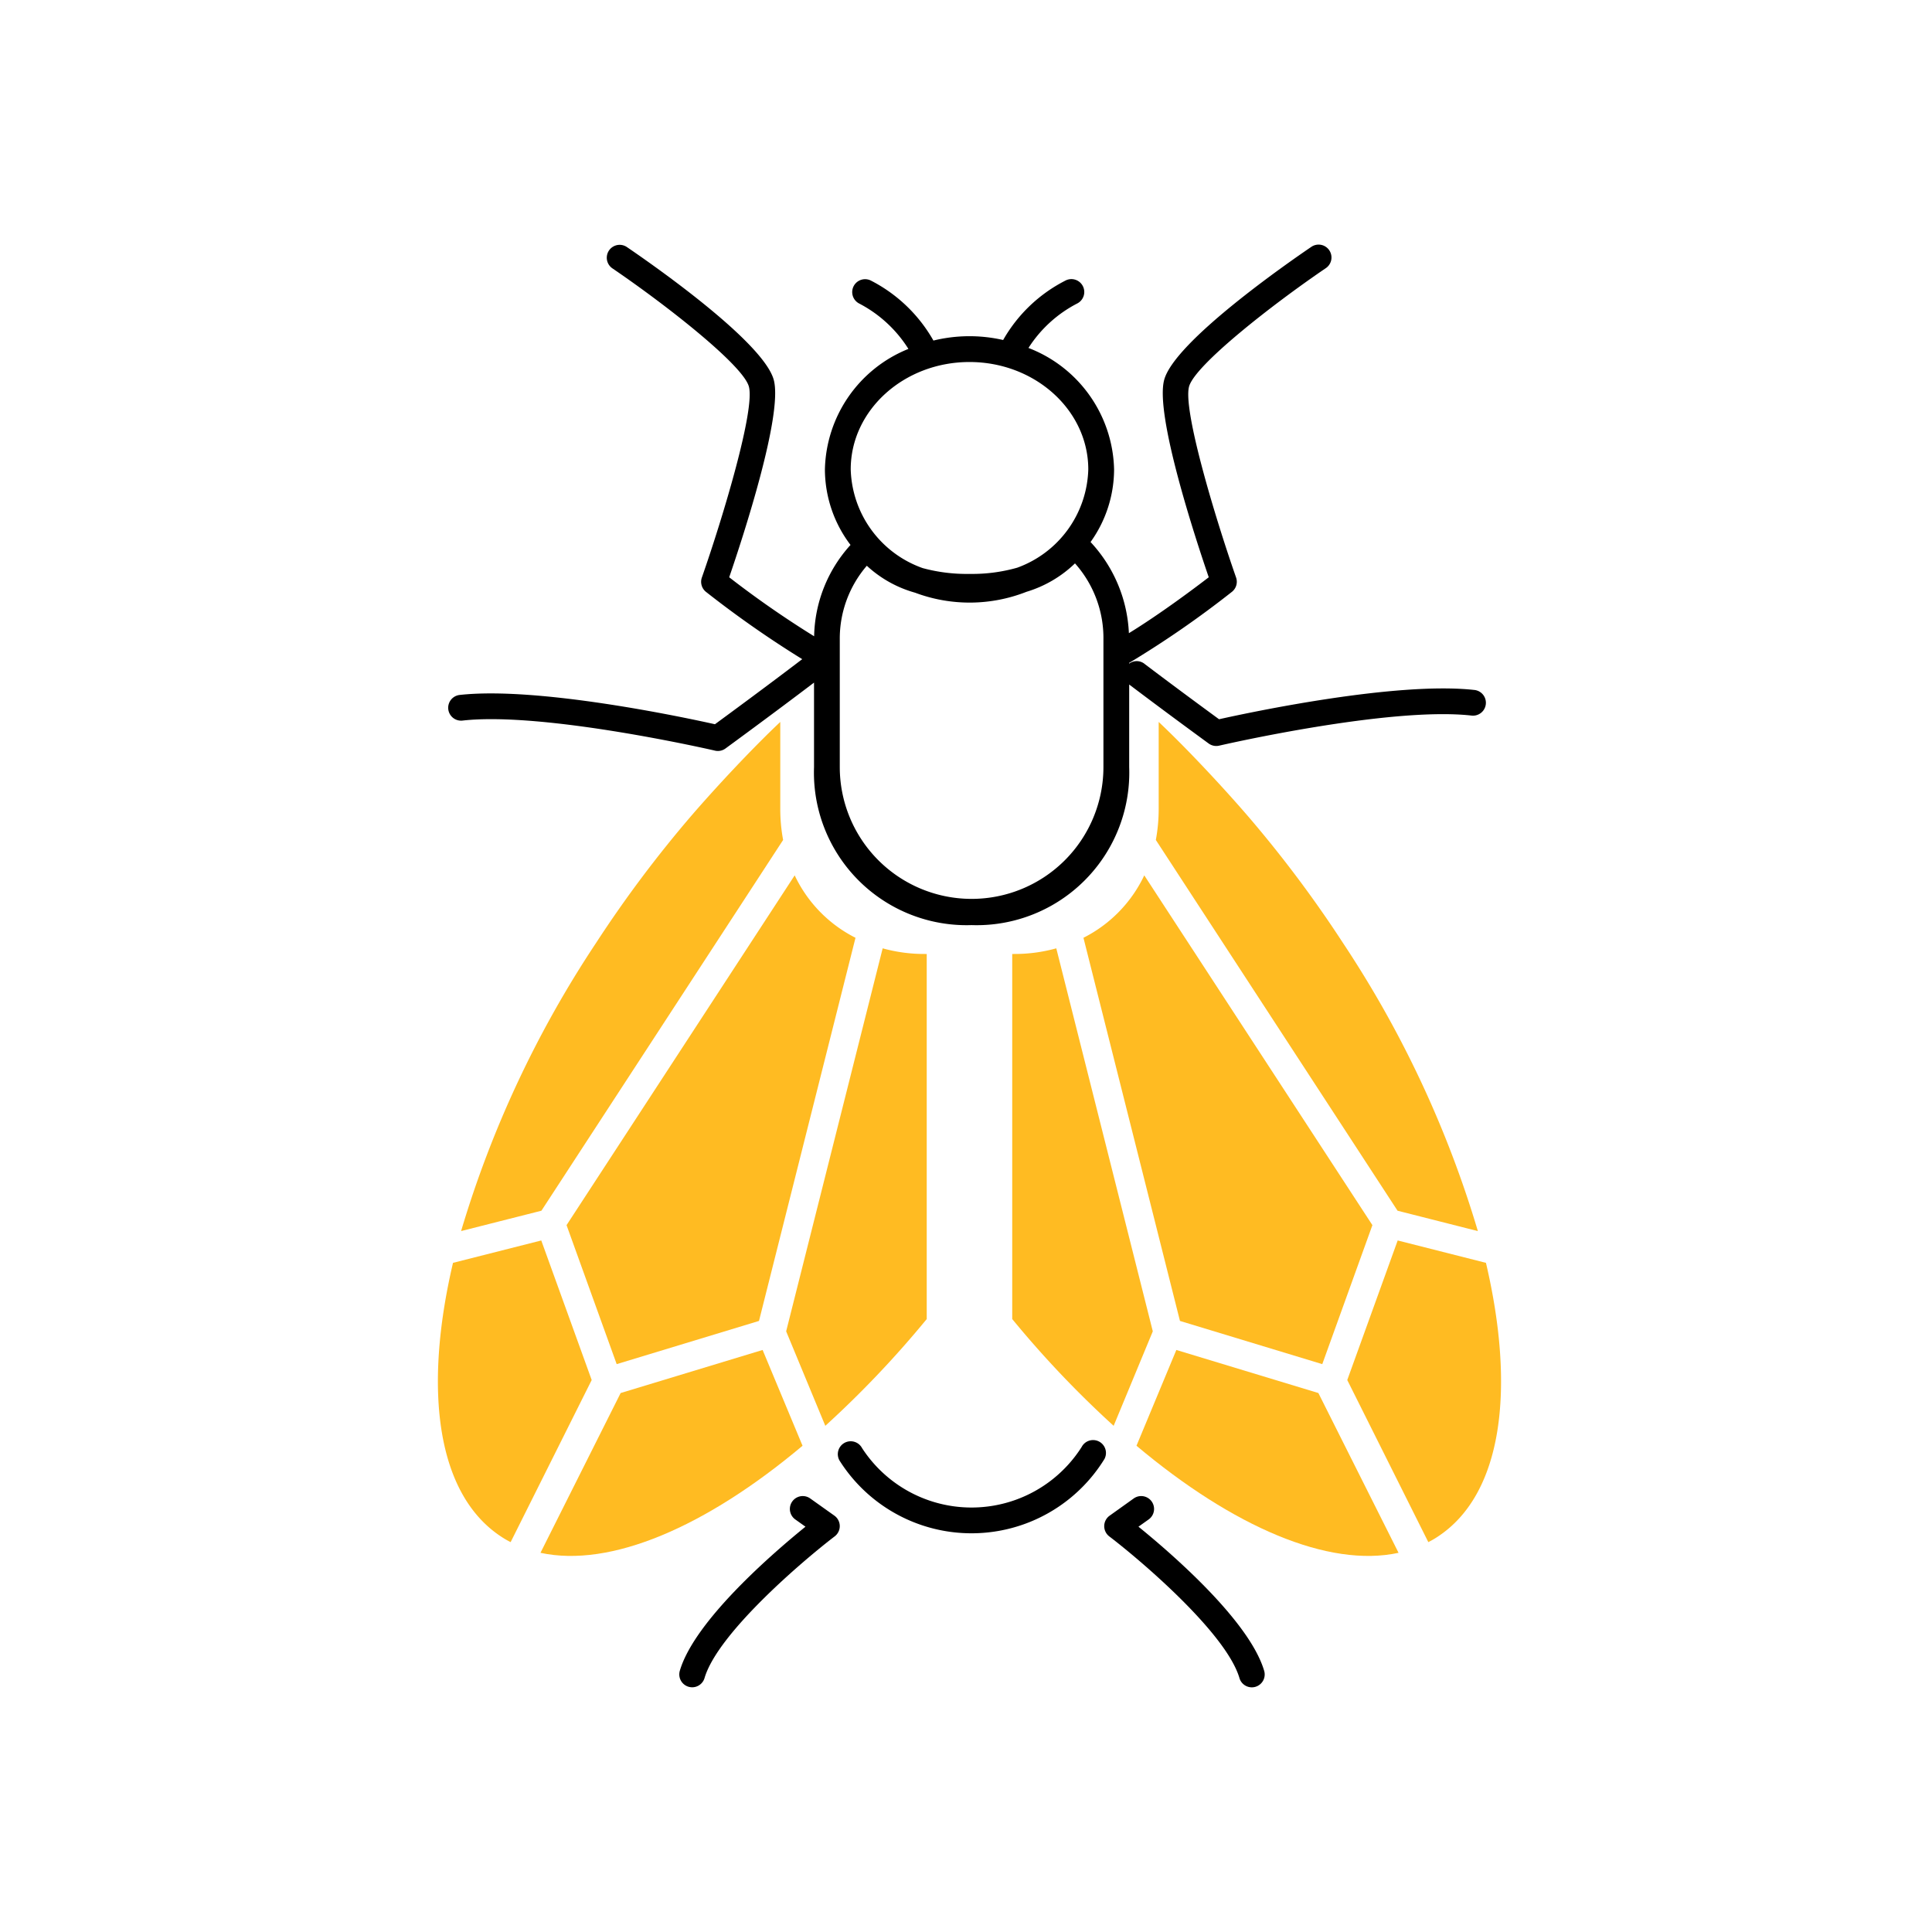
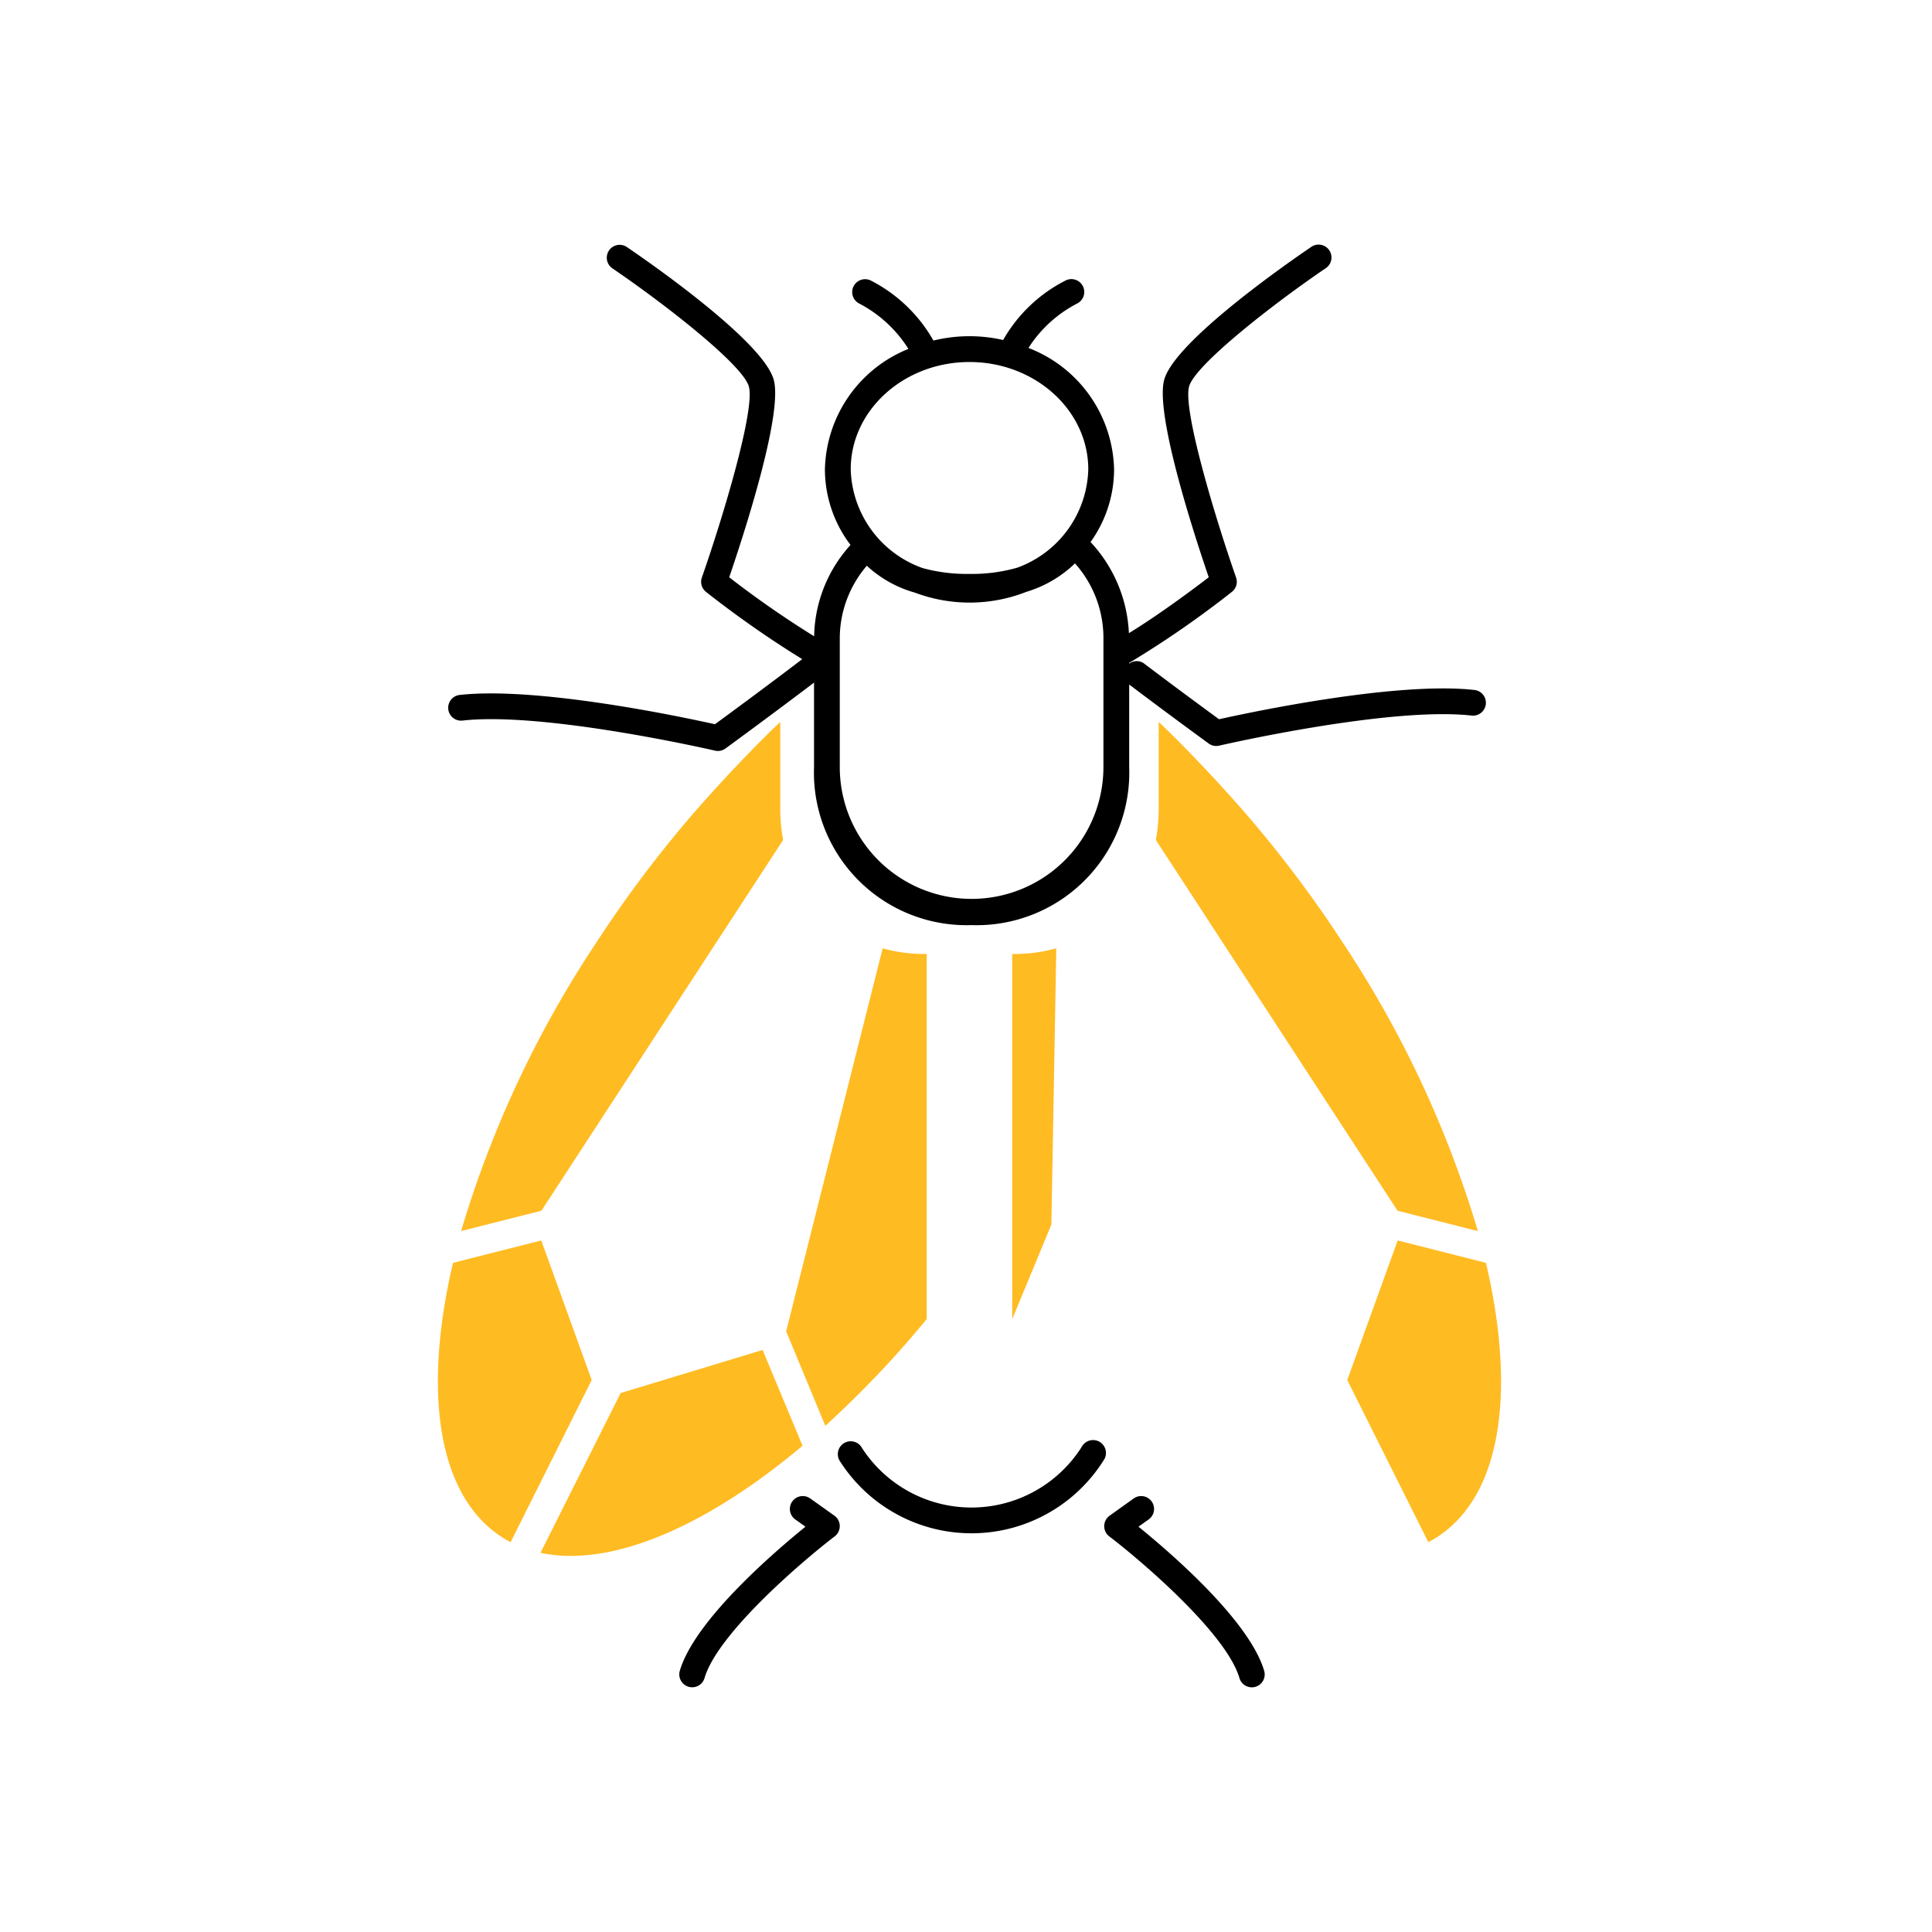
<svg xmlns="http://www.w3.org/2000/svg" width="150" height="150" viewBox="0 0 150 150">
  <g id="Sightsavers_icons_Fly_RGB" transform="translate(215.504 287.504)">
    <g id="Group_5569" data-name="Group 5569" transform="translate(-181.505 -268.504)">
      <g id="Group_5565" data-name="Group 5565" transform="translate(-33.729 -19)">
        <path id="Path_9938" data-name="Path 9938" d="M62.63,116.336a1,1,0,0,0-1.163,1.627l.8.569c-2.5,2.028-8.611,7.29-9.756,11.186a1,1,0,0,0,1.919.564c1.023-3.479,7.642-9.117,10.106-11a1,1,0,0,0-.025-1.608Z" />
        <path id="Path_9939" data-name="Path 9939" d="M114.2,53.569c-6.079-.677-17.394,1.731-19.823,2.273-.914-.668-3.394-2.488-5.754-4.275a.98.98,0,0,0-1.229-.041v-.057a76.753,76.753,0,0,0,7.977-5.515A1,1,0,0,0,95.7,44.84c-1.669-4.772-4.136-13.017-3.653-14.823.447-1.668,6.473-6.378,10.608-9.19a1,1,0,1,0-1.124-1.654c-1.766,1.2-10.616,7.339-11.416,10.326-.72,2.694,2.373,12.142,3.462,15.32-1.133.871-3.794,2.864-6.2,4.341A11.082,11.082,0,0,0,84.4,42.083a9.7,9.7,0,0,0,1.827-5.637,10.352,10.352,0,0,0-6.647-9.431,9.86,9.86,0,0,1,3.8-3.461,1,1,0,1,0-.957-1.756,11.628,11.628,0,0,0-4.809,4.6,11.744,11.744,0,0,0-5.413.043A11.722,11.722,0,0,0,67.377,21.8a1,1,0,1,0-.962,1.754,9.929,9.929,0,0,1,3.844,3.535,10.328,10.328,0,0,0-6.483,9.358,9.727,9.727,0,0,0,1.988,5.862A10.836,10.836,0,0,0,62.939,49.4a76.279,76.279,0,0,1-6.594-4.58c1.089-3.178,4.182-12.626,3.461-15.32-.8-2.987-9.65-9.126-11.416-10.326a1,1,0,0,0-1.124,1.654c4.136,2.812,10.162,7.522,10.608,9.19.484,1.806-1.983,10.051-3.652,14.823a1,1,0,0,0,.323,1.114,80.632,80.632,0,0,0,7.47,5.222c-2.633,2.009-5.729,4.285-6.777,5.053-2.43-.543-13.743-2.95-19.821-2.274a1,1,0,0,0,.223,1.989c6.35-.715,19.463,2.3,19.6,2.334a.969.969,0,0,0,.226.027,1,1,0,0,0,.59-.193c.038-.028,3.712-2.712,6.875-5.116v6.558A11.851,11.851,0,0,0,75.161,71.825,11.851,11.851,0,0,0,87.4,59.554V53.145c2.973,2.251,6.141,4.558,6.173,4.582a1,1,0,0,0,.588.191,1.011,1.011,0,0,0,.226-.026c.132-.031,13.252-3.053,19.595-2.335a1,1,0,0,0,.224-1.988ZM75,28.107c5.086,0,9.224,3.741,9.224,8.339a8.365,8.365,0,0,1-5.514,7.629,12.765,12.765,0,0,1-3.7.483,13.036,13.036,0,0,1-3.643-.451,8.378,8.378,0,0,1-5.587-7.661C65.776,31.848,69.914,28.107,75,28.107ZM85.4,59.554a10.235,10.235,0,1,1-20.47,0V49.663a8.667,8.667,0,0,1,2.1-5.738,9.124,9.124,0,0,0,3.742,2.09,12.057,12.057,0,0,0,8.651-.066,9.276,9.276,0,0,0,3.769-2.208A8.709,8.709,0,0,1,85.4,49.663Z" />
        <path id="Path_9940" data-name="Path 9940" d="M88.12,118.532l.8-.569a1,1,0,0,0-1.163-1.627l-1.878,1.342a1,1,0,0,0-.024,1.608c2.464,1.879,9.083,7.517,10.106,11a1,1,0,0,0,.959.718.989.989,0,0,0,.283-.041,1,1,0,0,0,.677-1.241C96.73,125.822,90.622,120.56,88.12,118.532Z" />
        <path id="Path_9941" data-name="Path 9941" d="M85.06,111.921a1,1,0,0,0-1.35.422,10.131,10.131,0,0,1-17.046.093,1,1,0,1,0-1.757.955,12.119,12.119,0,0,0,20.575-.12A1,1,0,0,0,85.06,111.921Z" />
      </g>
      <g id="Group_5568" data-name="Group 5568" transform="translate(-33.729 -19)">
        <g id="Group_5566" data-name="Group 5566">
          <path id="Path_9942" data-name="Path 9942" d="M45.669,107.145,39.376,119.73a6.568,6.568,0,0,1-.718-.415c-4.991-3.264-6.091-11.307-3.757-21.268l6.853-1.738Z" fill="#fb2" />
          <path id="Path_9943" data-name="Path 9943" d="M60.531,65.215,41.765,94,35.529,95.58A83.325,83.325,0,0,1,46.005,73.213,93.359,93.359,0,0,1,53.4,63.342c1.975-2.288,4.734-5.238,6.91-7.291v6.741A13.127,13.127,0,0,0,60.531,65.215Z" fill="#fb2" />
          <path id="Path_9944" data-name="Path 9944" d="M58.939,104.811l3.1,7.437c-7.515,6.315-14.918,9.49-20.347,8.312l6.225-12.406Z" fill="#fb2" />
-           <path id="Path_9945" data-name="Path 9945" d="M58.658,102.557l-11.049,3.354L43.717,95.12,61.429,67.963a10.406,10.406,0,0,0,4.722,4.846Z" fill="#fb2" />
          <path id="Path_9946" data-name="Path 9946" d="M71.681,74.066v28.345a79.042,79.042,0,0,1-7.874,8.289l-3.04-7.336L68.26,73.628a12.038,12.038,0,0,0,3.287.438Z" fill="#fb2" />
        </g>
        <g id="Group_5567" data-name="Group 5567">
          <path id="Path_9947" data-name="Path 9947" d="M104.331,107.145l6.293,12.585a6.568,6.568,0,0,0,.718-.415c4.991-3.264,6.091-11.307,3.757-21.268l-6.853-1.738Z" fill="#fb2" />
          <path id="Path_9948" data-name="Path 9948" d="M89.469,65.215,108.235,94l6.236,1.582A83.325,83.325,0,0,0,104,73.213,93.359,93.359,0,0,0,96.6,63.342c-1.975-2.288-4.734-5.238-6.91-7.291v6.741A13.127,13.127,0,0,1,89.469,65.215Z" fill="#fb2" />
-           <path id="Path_9949" data-name="Path 9949" d="M91.061,104.811l-3.095,7.437c7.515,6.315,14.918,9.49,20.347,8.312l-6.225-12.406Z" fill="#fb2" />
-           <path id="Path_9950" data-name="Path 9950" d="M91.342,102.557l11.049,3.354,3.892-10.791L88.571,67.963a10.406,10.406,0,0,1-4.722,4.846Z" fill="#fb2" />
-           <path id="Path_9951" data-name="Path 9951" d="M78.319,74.066v28.345a79.042,79.042,0,0,0,7.874,8.289l3.04-7.336L81.74,73.628a12.038,12.038,0,0,1-3.287.438Z" fill="#fb2" />
+           <path id="Path_9951" data-name="Path 9951" d="M78.319,74.066v28.345l3.04-7.336L81.74,73.628a12.038,12.038,0,0,1-3.287.438Z" fill="#fb2" />
        </g>
      </g>
    </g>
    <rect id="Rectangle_5061" data-name="Rectangle 5061" width="150" height="150" transform="translate(-215.503 -287.504)" fill="none" />
  </g>
</svg>